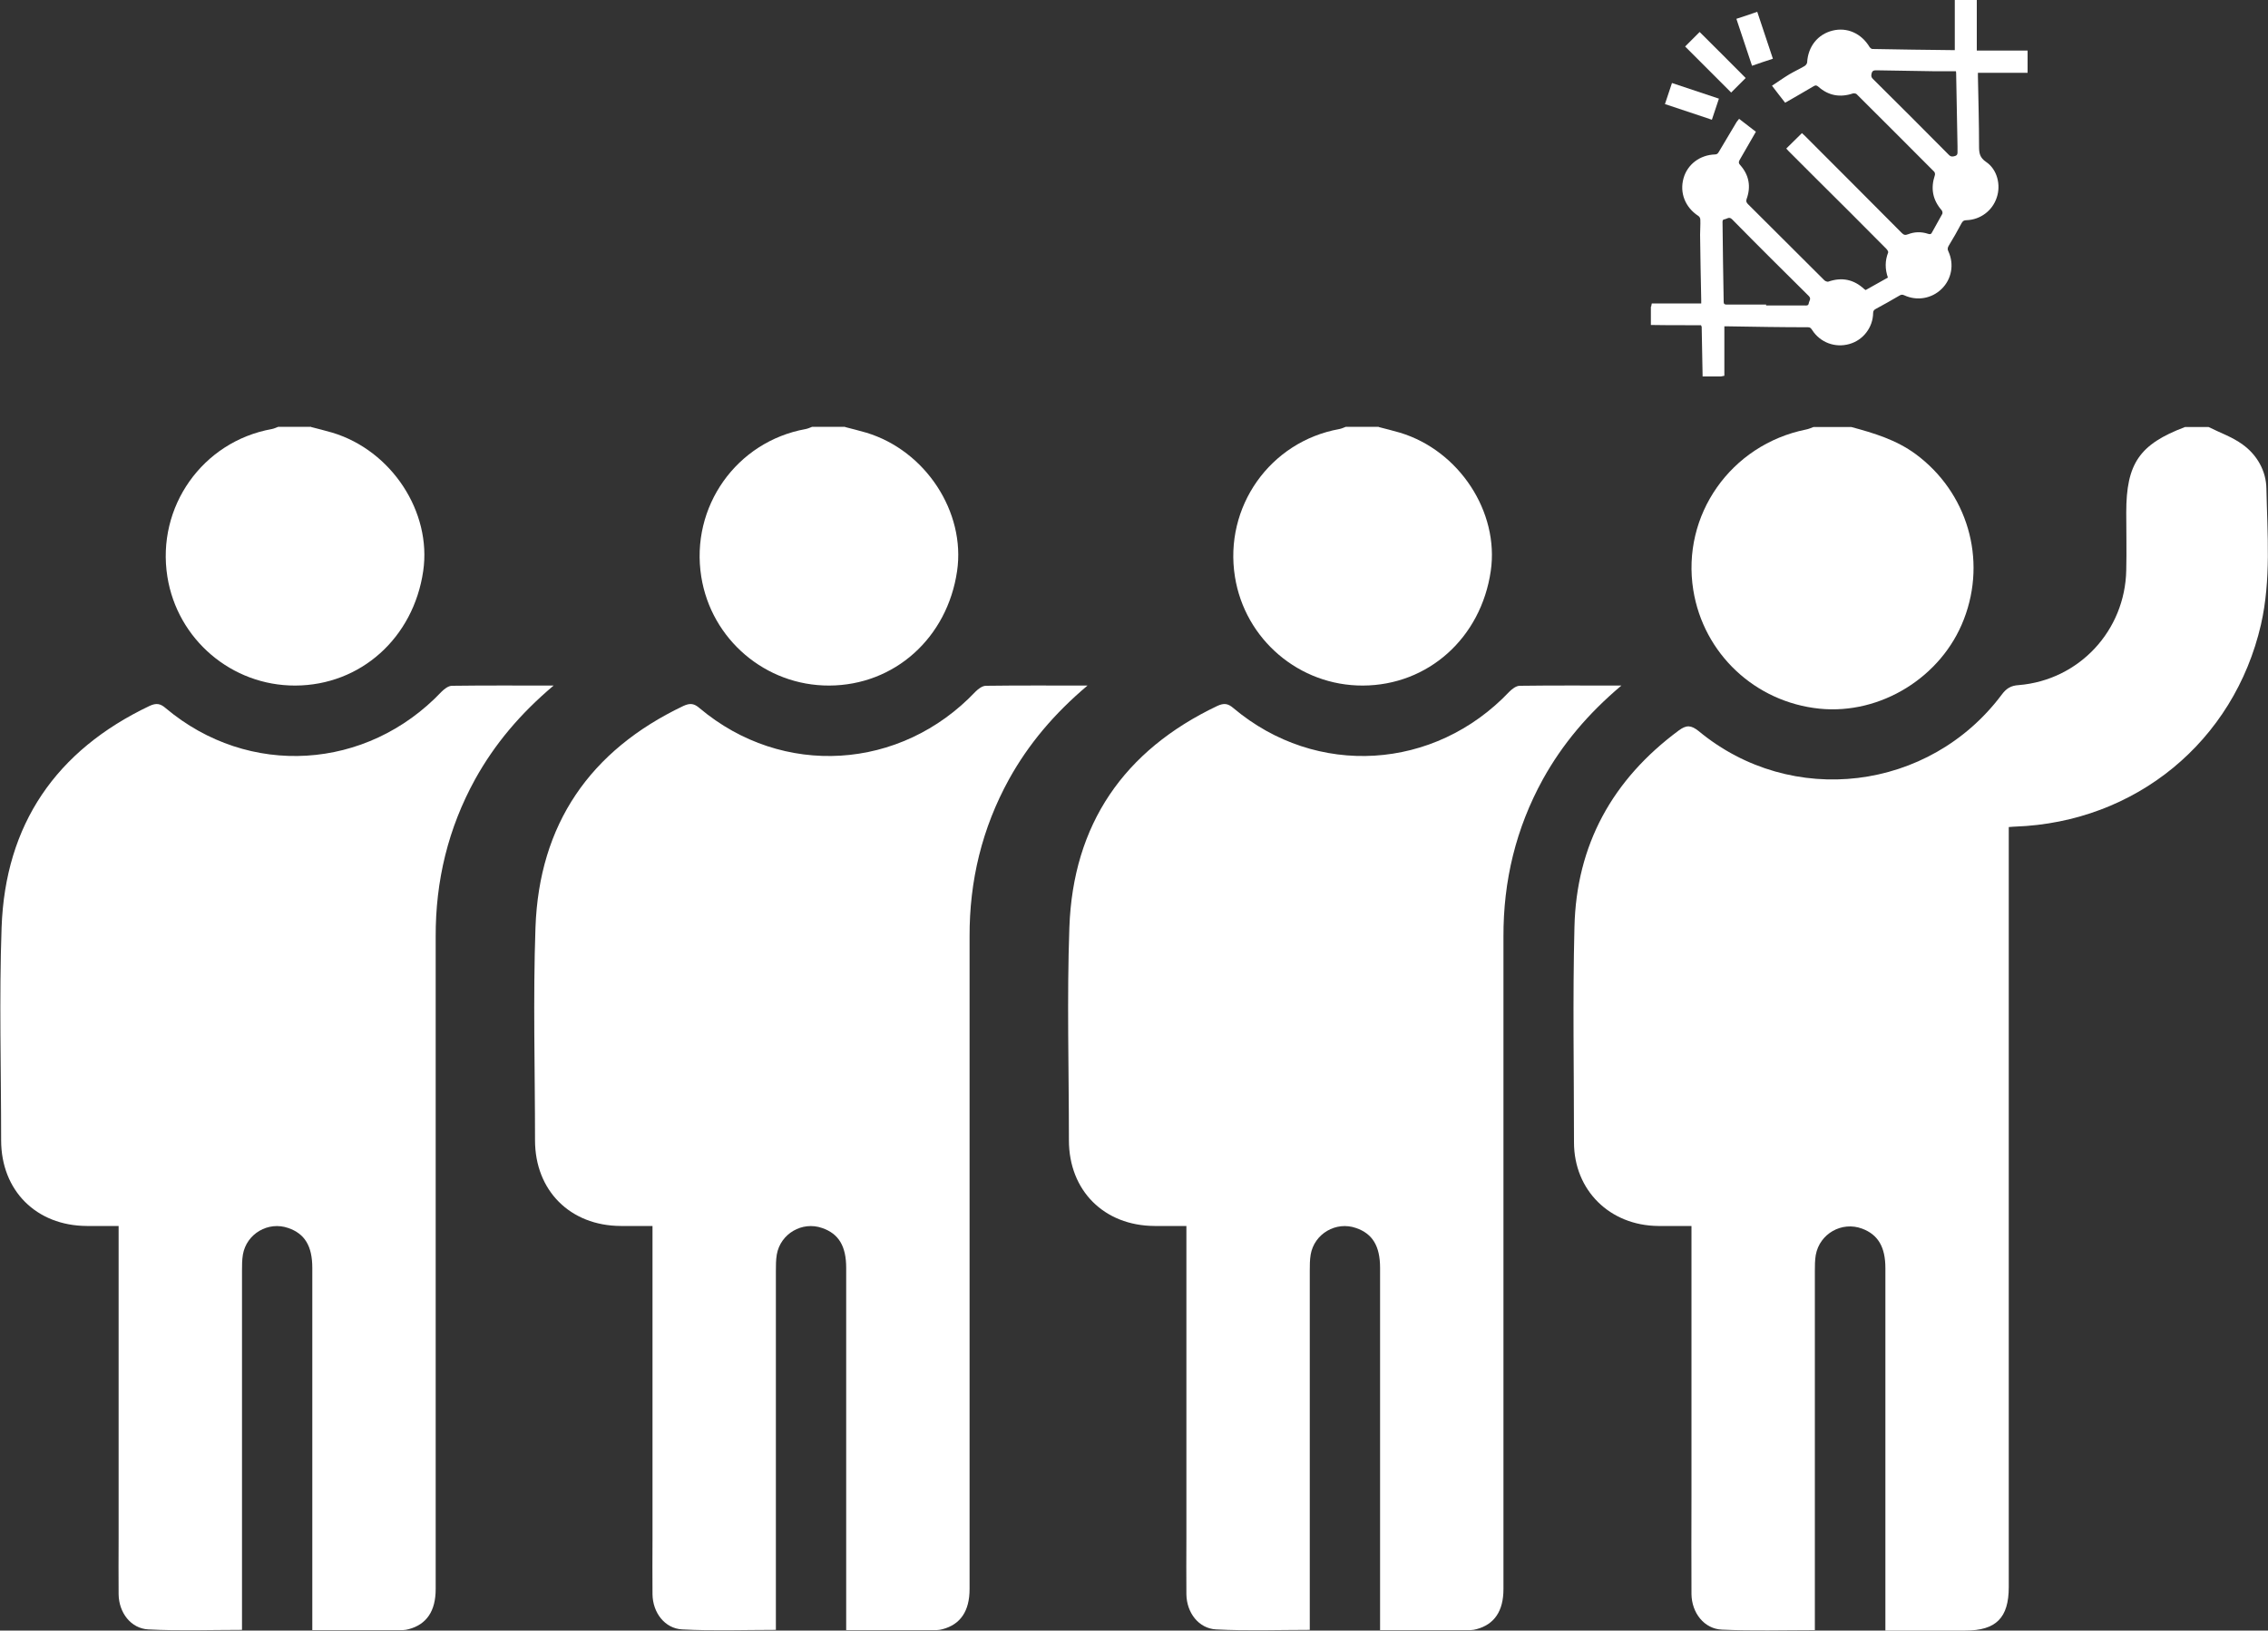
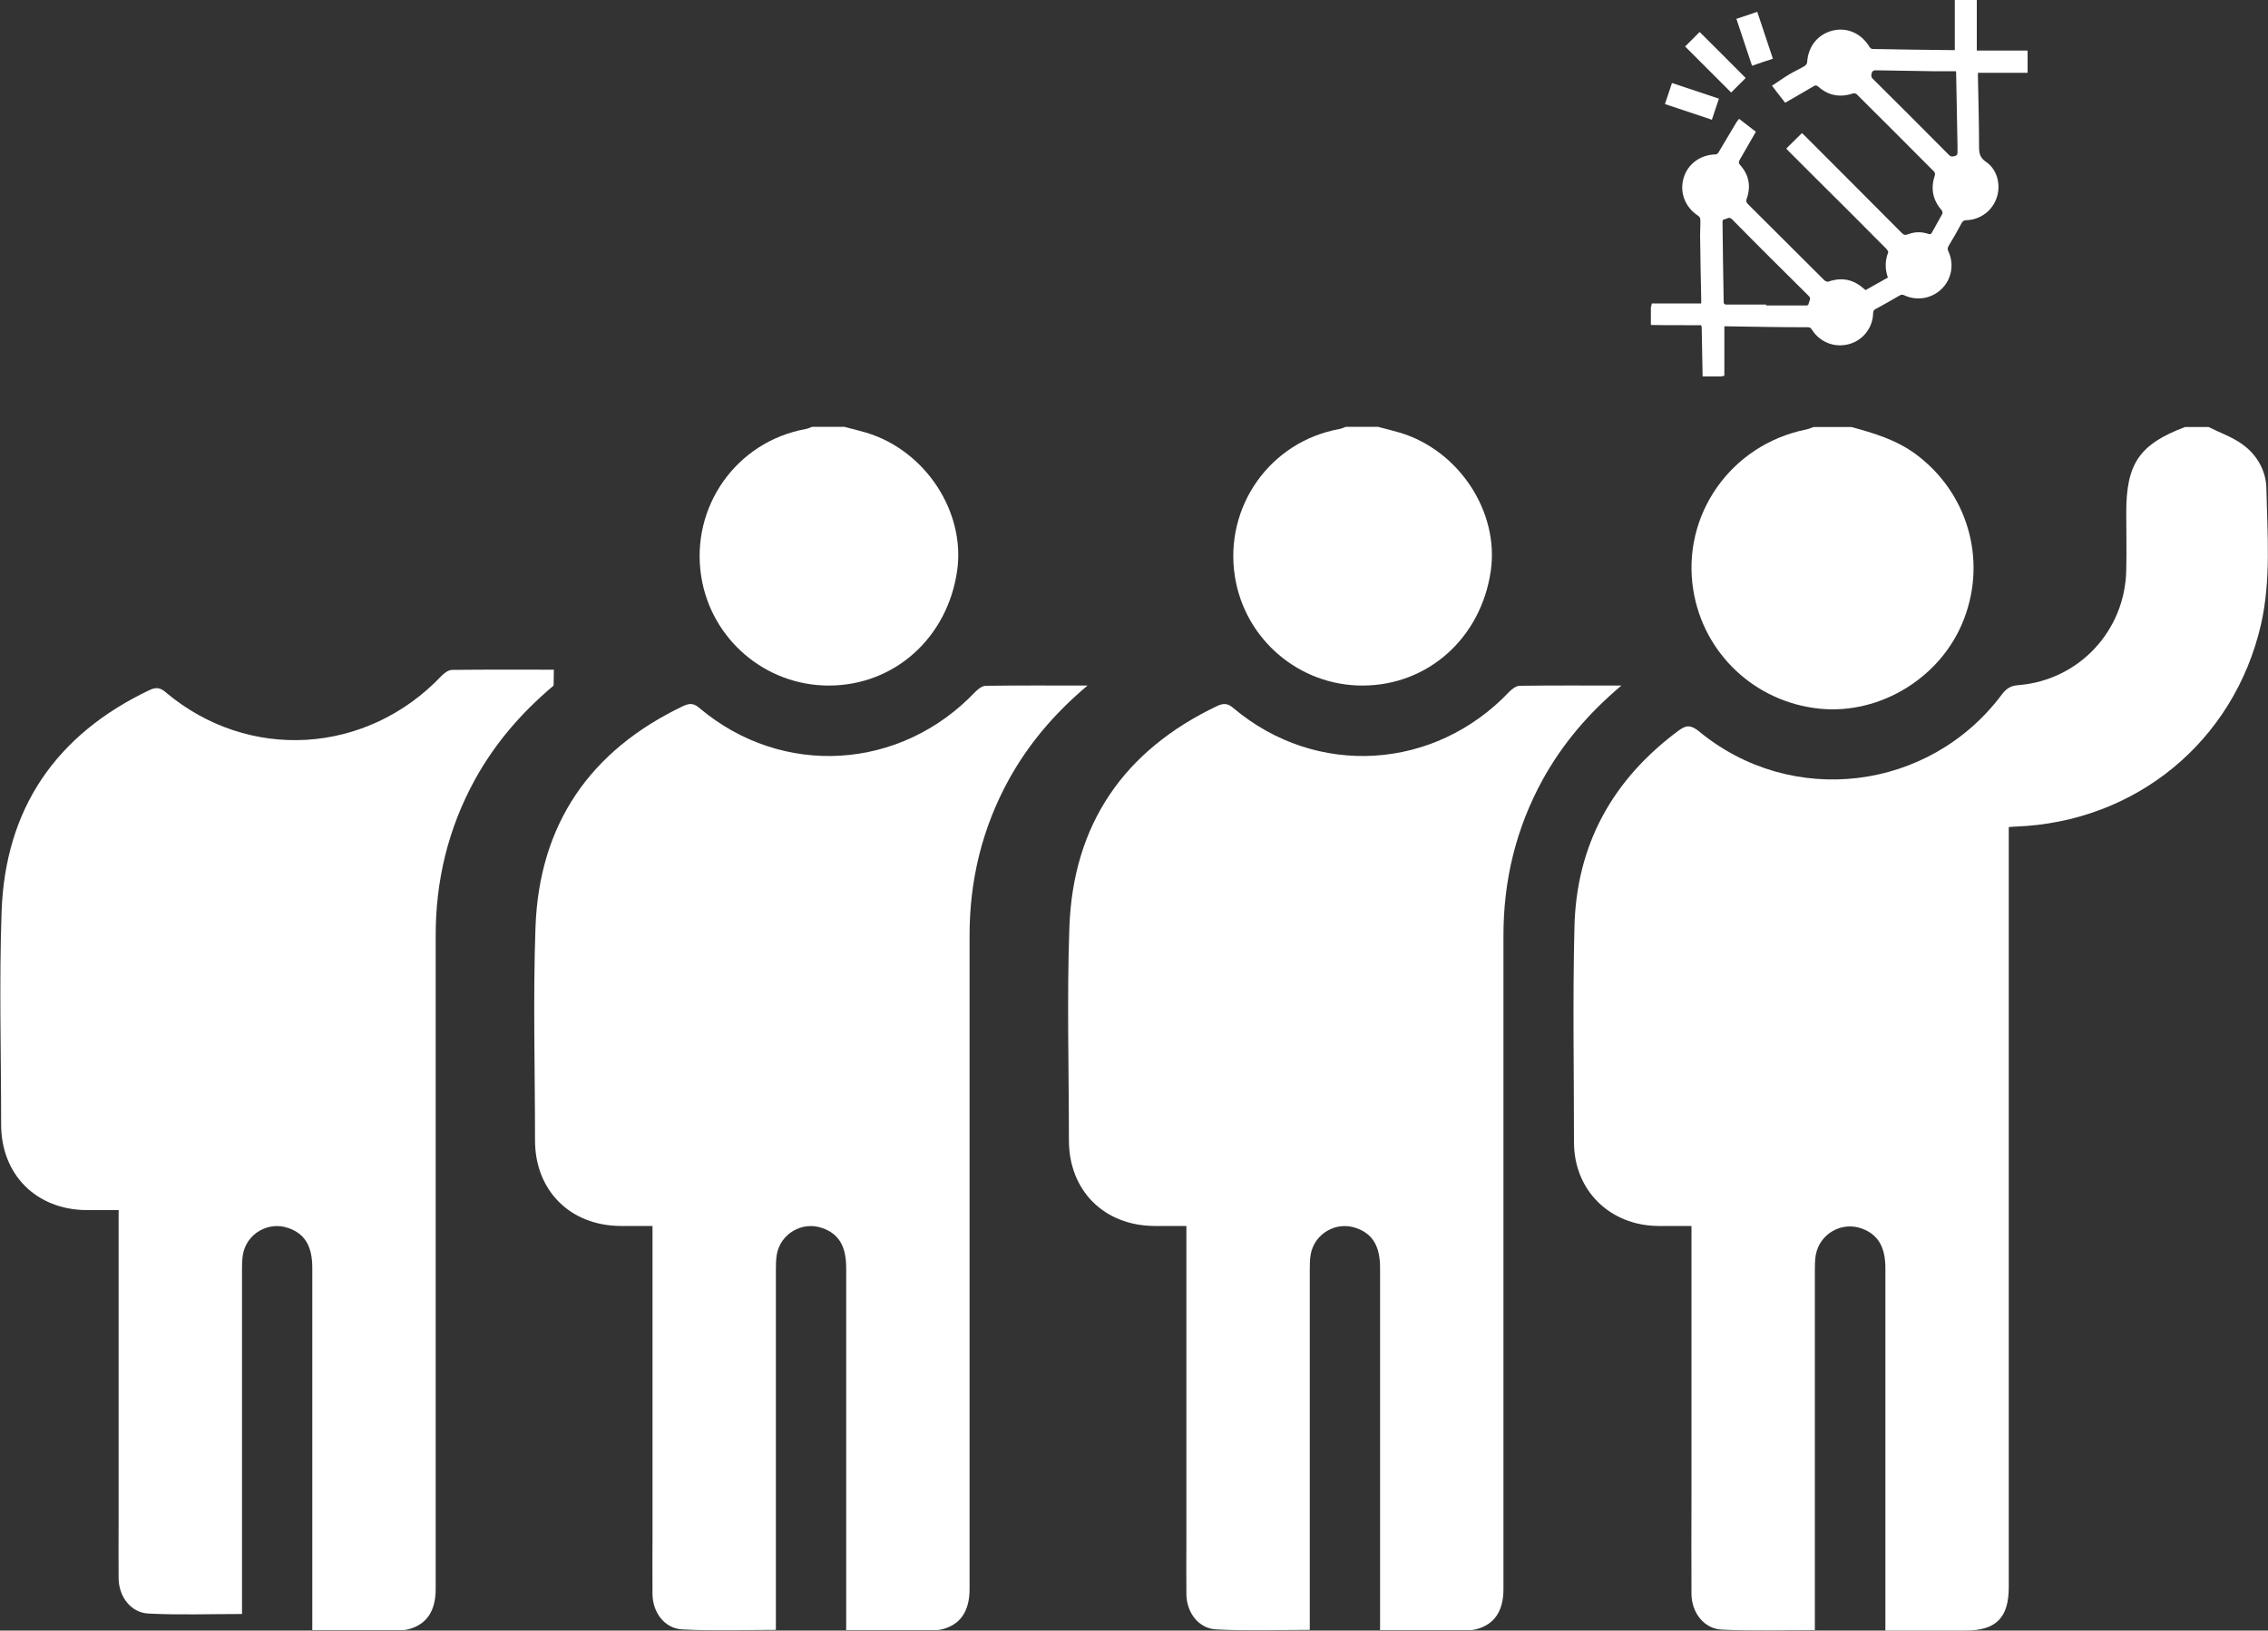
<svg xmlns="http://www.w3.org/2000/svg" viewBox="0 0 100 71.9">
  <rect x="0" y="0" width="100" height="71.9" fill="#333333" stroke="none" />
  <defs>
    <style>.d{fill:#fff;}</style>
  </defs>
  <g id="a" />
  <g id="b">
    <g id="c">
      <g>
        <g>
          <path class="d" d="M97.38,18.83c.5,.25,1.05,.44,1.5,.77,.64,.46,1.04,1.17,1.05,1.95,.04,2,.21,4.01-.24,5.99-1.19,5.16-5.53,8.72-10.84,8.91-.07,0-.14,.01-.28,.02v.65c0,10.95,0,21.9,0,32.86,0,1.36-.56,1.92-1.91,1.92-1.16,0-2.31,0-3.53,0v-.69c0-5.1,0-10.19,0-15.29,0-.94-.33-1.48-1.02-1.74-.9-.34-1.88,.22-2.05,1.16-.04,.24-.04,.48-.04,.72,0,5.04,0,10.09,0,15.13v.69c-1.4,0-2.75,.04-4.09-.02-.79-.03-1.34-.74-1.35-1.57-.01-1.43,0-2.87,0-4.3,0-3.77,0-7.53,0-11.3v-.63c-.51,0-.99,0-1.47,0-2.13-.02-3.71-1.57-3.71-3.69,0-3.16-.06-6.32,.02-9.48,.08-3.64,1.68-6.52,4.6-8.68,.34-.25,.54-.24,.88,.03,4.09,3.39,10.17,2.65,13.36-1.61,.2-.27,.4-.4,.75-.42,2.66-.22,4.69-2.4,4.74-5.07,.02-.85,0-1.69,0-2.54,0-2.16,.58-3.01,2.59-3.77h1.04Z" />
          <path class="d" d="M81.63,18.83c1,.27,1.97,.56,2.83,1.19,2.28,1.68,3.16,4.63,2.13,7.29-.98,2.55-3.67,4.21-6.36,3.94-2.85-.29-5.12-2.43-5.57-5.23-.53-3.3,1.65-6.41,4.97-7.08,.11-.02,.22-.07,.33-.11h1.66Z" />
          <g>
            <path class="d" d="M60.79,18.83c.31,.08,.63,.16,.94,.25,2.61,.79,4.38,3.5,4,6.1-.43,2.95-2.76,5.04-5.64,5.05-2.8,.01-5.2-2.03-5.64-4.8-.49-3.08,1.55-5.96,4.6-6.51,.1-.02,.19-.06,.29-.1h1.45Z" />
            <path class="d" d="M71.49,30.23c-1.47,1.24-2.6,2.58-3.46,4.13-1.19,2.16-1.75,4.48-1.74,6.95,0,9.59,0,19.17,0,28.76,0,.97-.4,1.56-1.19,1.77-.08,.02-.17,.04-.25,.04-1.31,0-2.62,0-4,0v-.68c0-5.1,0-10.19,0-15.29,0-.96-.33-1.51-1.06-1.76-.88-.31-1.84,.25-2,1.17-.04,.24-.04,.48-.04,.72,0,5.04,0,10.09,0,15.13v.7c-1.41,0-2.77,.05-4.13-.02-.77-.04-1.3-.74-1.31-1.55-.01-.81,0-1.62,0-2.44,0-4.37,0-8.74,0-13.11v-.69c-.48,0-.94,0-1.4,0-2.23-.01-3.78-1.56-3.78-3.78,0-3.13-.09-6.26,.02-9.38,.16-4.55,2.4-7.81,6.52-9.77,.3-.14,.48-.11,.72,.1,3.65,3.07,8.86,2.75,12.16-.73,.12-.12,.3-.26,.46-.26,1.45-.02,2.9-.01,4.49-.01Z" />
          </g>
          <g>
            <path class="d" d="M37.26,18.83c.31,.08,.63,.16,.94,.25,2.61,.79,4.38,3.5,4,6.1-.43,2.95-2.76,5.04-5.64,5.05-2.8,.01-5.2-2.03-5.64-4.8-.49-3.08,1.55-5.96,4.6-6.51,.1-.02,.19-.06,.29-.1h1.45Z" />
            <path class="d" d="M47.95,30.23c-1.47,1.24-2.6,2.58-3.46,4.13-1.19,2.16-1.75,4.48-1.74,6.95,0,9.59,0,19.17,0,28.76,0,.97-.4,1.56-1.19,1.77-.08,.02-.17,.04-.25,.04-1.31,0-2.62,0-4,0v-.68c0-5.1,0-10.19,0-15.29,0-.96-.33-1.51-1.06-1.76-.88-.31-1.84,.25-2,1.17-.04,.24-.04,.48-.04,.72,0,5.04,0,10.09,0,15.13v.7c-1.41,0-2.77,.05-4.13-.02-.77-.04-1.3-.74-1.31-1.55-.01-.81,0-1.62,0-2.44v-13.8c-.48,0-.94,0-1.4,0-2.23-.01-3.78-1.56-3.78-3.78,0-3.13-.09-6.26,.02-9.38,.16-4.55,2.4-7.81,6.52-9.77,.3-.14,.48-.11,.72,.1,3.65,3.07,8.86,2.75,12.16-.73,.12-.12,.3-.26,.46-.26,1.45-.02,2.9-.01,4.49-.01Z" />
          </g>
          <g>
-             <path class="d" d="M13.72,18.83c.31,.08,.63,.16,.94,.25,2.61,.79,4.38,3.5,4,6.1-.43,2.95-2.76,5.04-5.64,5.05-2.8,.01-5.2-2.03-5.64-4.8-.49-3.08,1.55-5.96,4.6-6.51,.1-.02,.19-.06,.29-.1h1.45Z" />
-             <path class="d" d="M24.41,30.23c-1.47,1.24-2.6,2.58-3.46,4.13-1.19,2.16-1.75,4.48-1.74,6.95,0,9.59,0,19.17,0,28.76,0,.97-.4,1.56-1.19,1.77-.08,.02-.17,.04-.25,.04-1.31,0-2.62,0-4,0v-.68c0-5.1,0-10.19,0-15.29,0-.96-.33-1.51-1.06-1.76-.88-.31-1.84,.25-2,1.17-.04,.24-.04,.48-.04,.72,0,5.04,0,10.09,0,15.13v.7c-1.41,0-2.77,.05-4.13-.02-.77-.04-1.3-.74-1.31-1.55-.01-.81,0-1.62,0-2.44,0-4.37,0-8.74,0-13.11v-.69c-.48,0-.94,0-1.4,0-2.23-.01-3.78-1.56-3.78-3.78,0-3.13-.09-6.26,.02-9.38,.16-4.55,2.4-7.81,6.52-9.77,.3-.14,.48-.11,.72,.1,3.65,3.07,8.86,2.75,12.16-.73,.12-.12,.3-.26,.46-.26,1.45-.02,2.9-.01,4.49-.01Z" />
+             <path class="d" d="M24.41,30.23c-1.47,1.24-2.6,2.58-3.46,4.13-1.19,2.16-1.75,4.48-1.74,6.95,0,9.59,0,19.17,0,28.76,0,.97-.4,1.56-1.19,1.77-.08,.02-.17,.04-.25,.04-1.31,0-2.62,0-4,0v-.68c0-5.1,0-10.19,0-15.29,0-.96-.33-1.51-1.06-1.76-.88-.31-1.84,.25-2,1.17-.04,.24-.04,.48-.04,.72,0,5.04,0,10.09,0,15.13c-1.41,0-2.77,.05-4.13-.02-.77-.04-1.3-.74-1.31-1.55-.01-.81,0-1.62,0-2.44,0-4.37,0-8.74,0-13.11v-.69c-.48,0-.94,0-1.4,0-2.23-.01-3.78-1.56-3.78-3.78,0-3.13-.09-6.26,.02-9.38,.16-4.55,2.4-7.81,6.52-9.77,.3-.14,.48-.11,.72,.1,3.65,3.07,8.86,2.75,12.16-.73,.12-.12,.3-.26,.46-.26,1.45-.02,2.9-.01,4.49-.01Z" />
          </g>
        </g>
        <g>
          <path class="d" d="M72.8,13.53l.03-.15h2.18s0-.1,0-.16c-.02-.96-.04-1.92-.05-2.87,0-.22,.02-.44,.01-.67,0-.06-.04-.13-.09-.16-.58-.38-.83-1.02-.65-1.66,.17-.61,.72-1.03,1.39-1.05,.09,0,.13-.05,.17-.12,.26-.44,.52-.87,.78-1.31,.03-.05,.07-.08,.11-.14l.74,.57c-.25,.43-.48,.84-.72,1.25-.05,.09-.04,.15,.03,.22,.39,.44,.48,.95,.28,1.5-.03,.09-.01,.14,.05,.21,1.13,1.12,2.25,2.25,3.38,3.37,.04,.04,.13,.07,.17,.06,.6-.21,1.13-.1,1.59,.33,.01,.01,.03,.02,.06,.04l.98-.55c-.13-.38-.13-.74,.01-1.1,.02-.04-.04-.13-.08-.17-1.05-1.06-2.1-2.11-3.16-3.16-.38-.38-.77-.77-1.15-1.15-.04-.04-.07-.08-.1-.11l.69-.68s.07,.06,.11,.1c1.43,1.43,2.86,2.86,4.29,4.3,.09,.09,.15,.11,.28,.06,.28-.11,.58-.12,.88-.02,.09,.03,.14,.02,.18-.07,.15-.27,.3-.54,.45-.81,.02-.04,0-.13-.03-.16-.4-.46-.49-.97-.3-1.54,.02-.05,0-.13-.03-.16-1.14-1.14-2.28-2.29-3.42-3.42-.03-.03-.12-.04-.16-.03-.57,.19-1.08,.1-1.53-.3-.07-.06-.12-.07-.2-.02-.41,.24-.82,.48-1.26,.73-.17-.22-.37-.47-.58-.75,.26-.17,.51-.35,.76-.5,.22-.13,.46-.24,.68-.37,.05-.03,.11-.11,.11-.16,.04-.7,.47-1.24,1.12-1.4,.64-.16,1.27,.12,1.63,.72,.03,.04,.08,.09,.13,.09,1.16,.02,2.33,.04,3.49,.05,.05,0,.09,0,.14,0V0h.97V2.23h2.24v.98h-2.19s0,.11,0,.16c.02,1.03,.05,2.06,.05,3.09,0,.29,.03,.49,.31,.68,.49,.33,.66,1.01,.47,1.57-.19,.58-.72,.98-1.34,1-.11,0-.16,.04-.21,.13-.18,.34-.37,.67-.57,1-.05,.09-.06,.15-.01,.25,.26,.57,.14,1.22-.3,1.65-.44,.43-1.09,.54-1.65,.28-.09-.04-.14-.03-.22,.02-.34,.2-.68,.39-1.03,.58-.08,.04-.12,.09-.12,.18-.01,.64-.44,1.2-1.05,1.37-.63,.18-1.29-.07-1.64-.62-.05-.07-.08-.12-.18-.12-1.17,0-2.35-.02-3.52-.04-.06,0-.12,0-.17,0v2.18l-.15,.03h-.81s0-.04,0-.06c-.01-.71-.03-1.42-.04-2.13,0-.01-.01-.03-.03-.07-.23,0-.47,0-.7,0-.5,0-1.01,0-1.51-.01v-.81Zm5.07-.11v.05c.57,0,1.14,0,1.7,0,.07,0,.16,.02,.18-.09,.01-.11,.13-.2,0-.33-1.13-1.12-2.26-2.24-3.38-3.38-.13-.13-.22-.02-.33,0-.11,.01-.09,.11-.09,.18,.01,1.15,.03,2.3,.05,3.46,0,.12,.07,.12,.16,.12,.57,0,1.15,0,1.72,0Zm8.37-10.28c-.35,0-.69,0-1.04,0-.82-.01-1.64-.03-2.47-.04-.08,0-.16,0-.2,.11-.03,.11-.04,.18,.05,.27,1.12,1.11,2.24,2.23,3.35,3.35,.09,.09,.16,.08,.27,.05,.12-.04,.11-.12,.11-.2,0-.08,0-.15,0-.23-.02-1.07-.04-2.13-.06-3.2,0-.03,0-.05-.01-.11Z" />
          <path class="d" d="M76.33,4.08c-.67-.67-1.35-1.35-2.03-2.03,.21-.21,.43-.43,.64-.64,.67,.67,1.36,1.35,2.03,2.03-.2,.2-.43,.43-.64,.64Z" />
          <path class="d" d="M75.79,4.35c-.1,.31-.2,.61-.31,.93-.69-.23-1.37-.46-2.07-.69,.1-.31,.2-.6,.31-.93,.69,.23,1.37,.46,2.07,.69Z" />
          <path class="d" d="M76.56,.83c.31-.1,.61-.2,.92-.31,.23,.69,.46,1.37,.69,2.07-.31,.1-.61,.2-.92,.31-.23-.69-.46-1.37-.69-2.07Z" />
        </g>
      </g>
    </g>
  </g>
</svg>